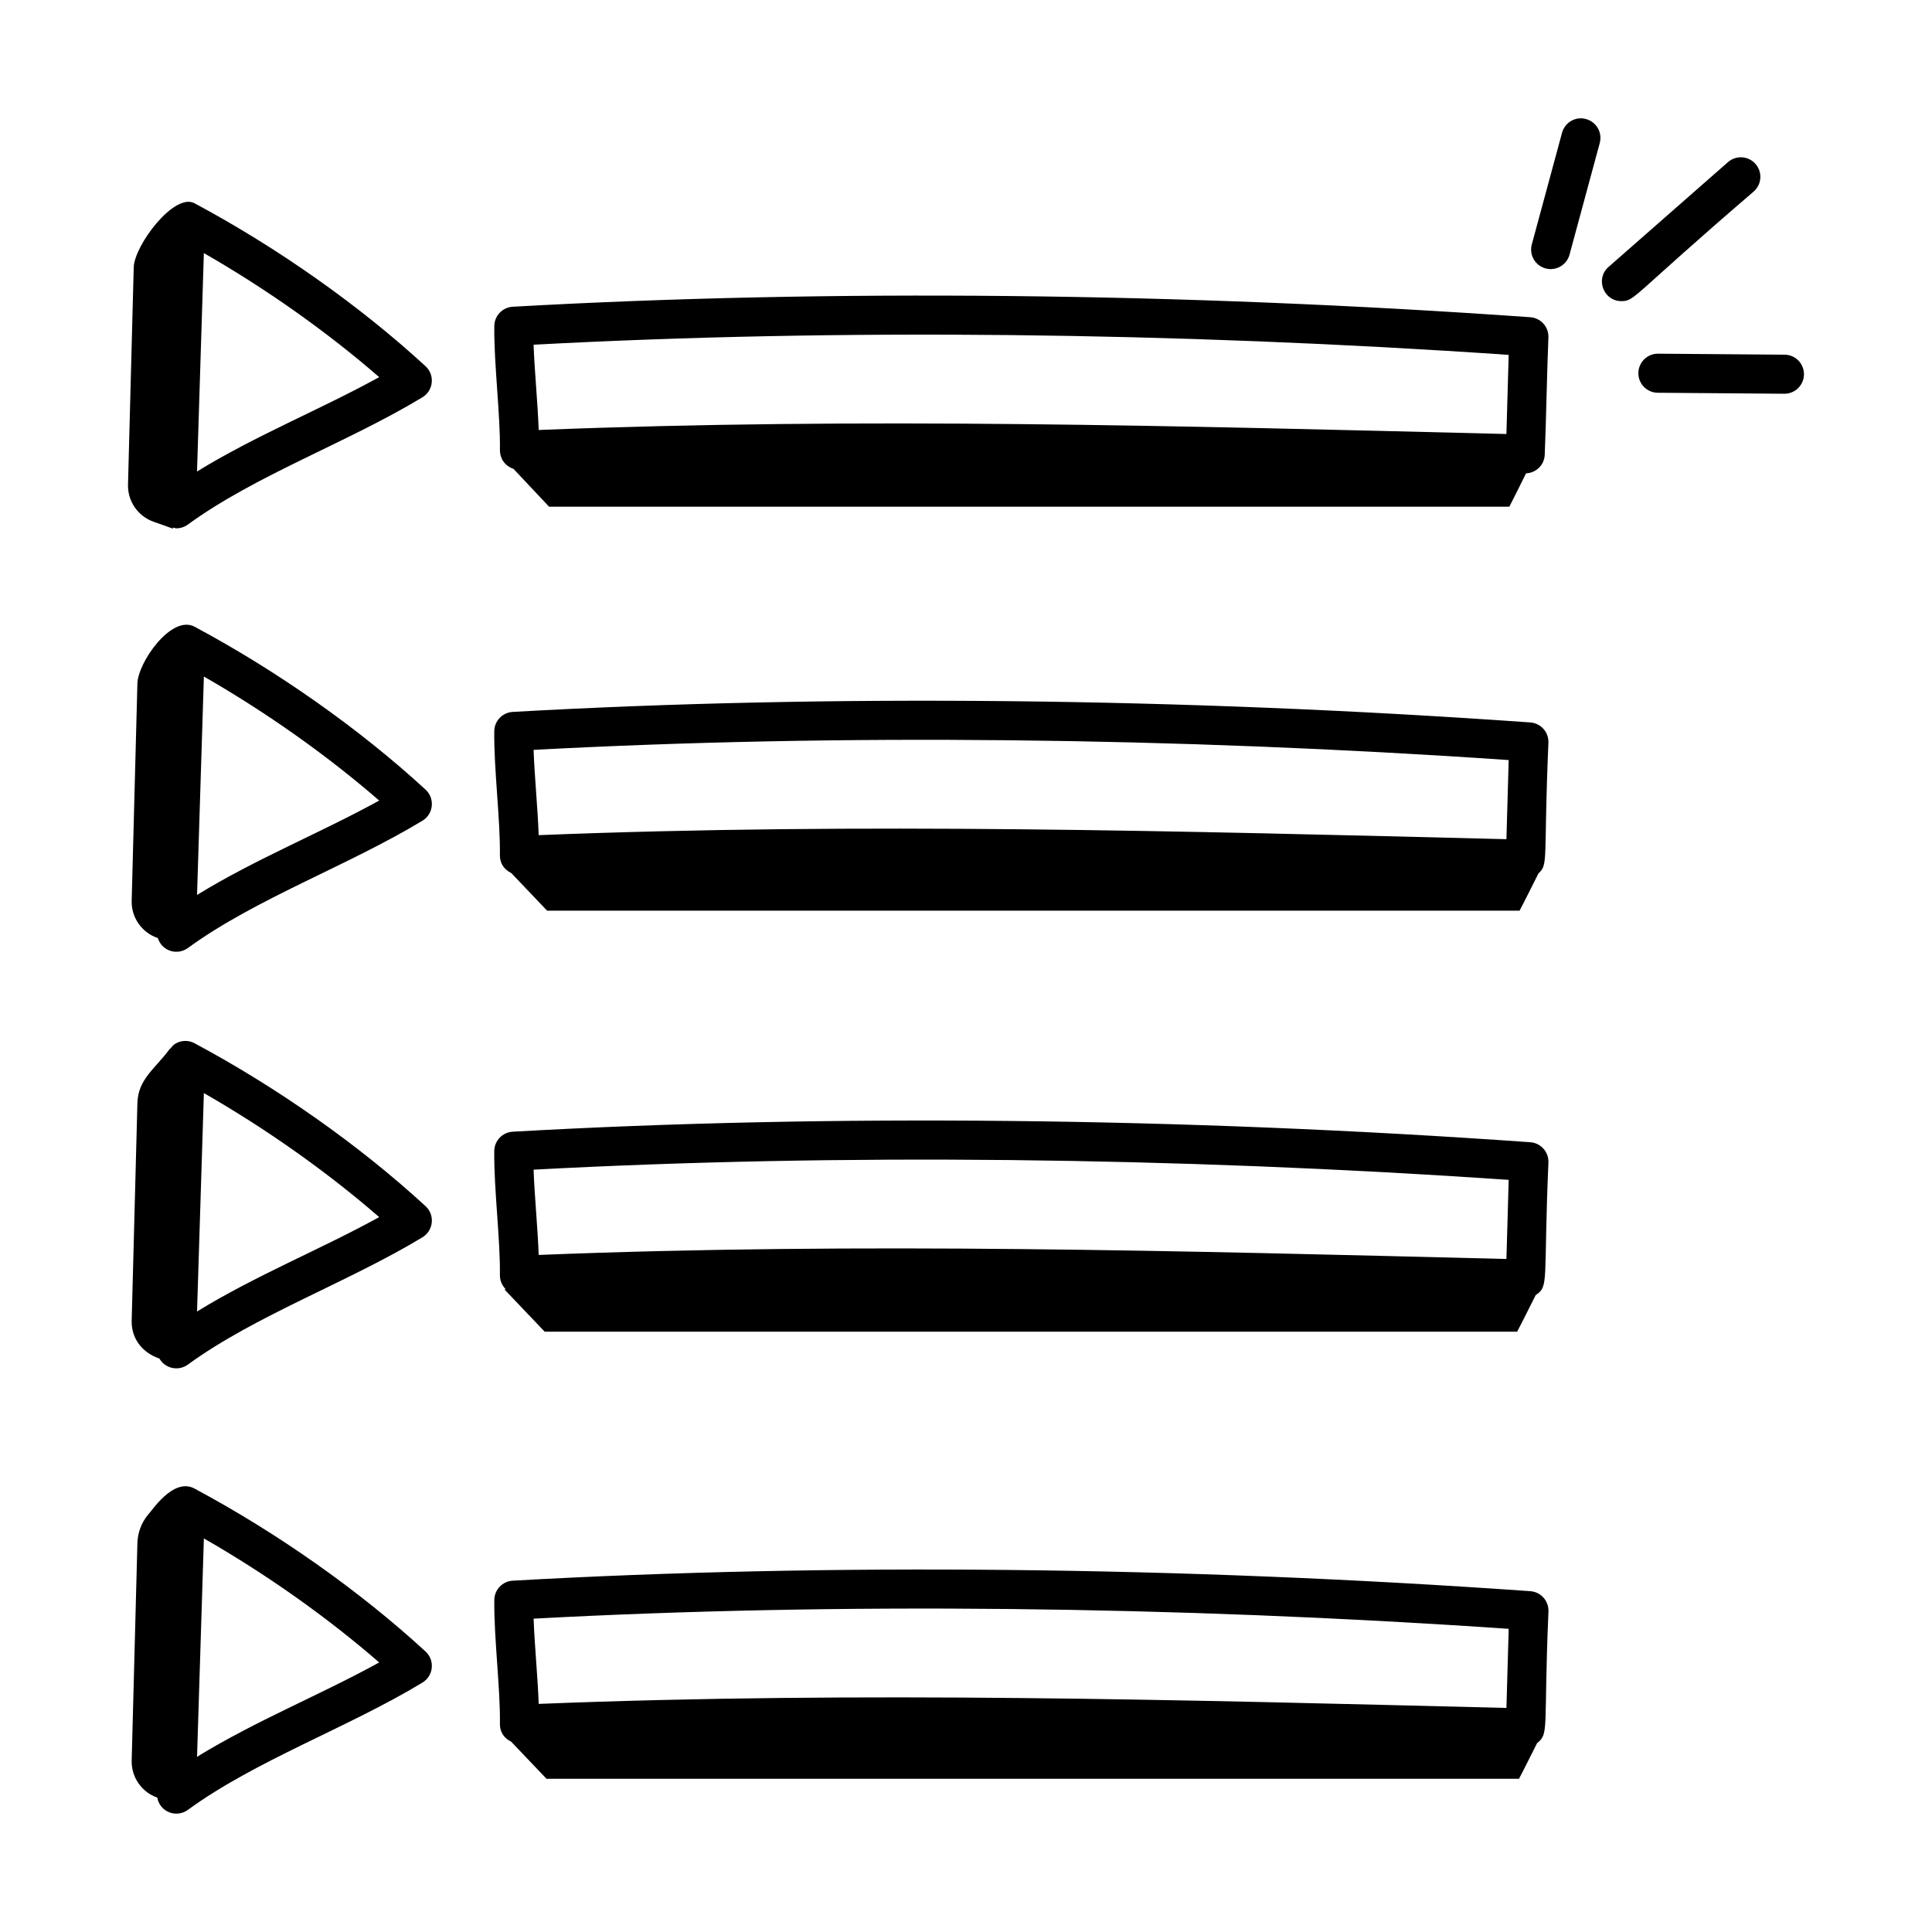
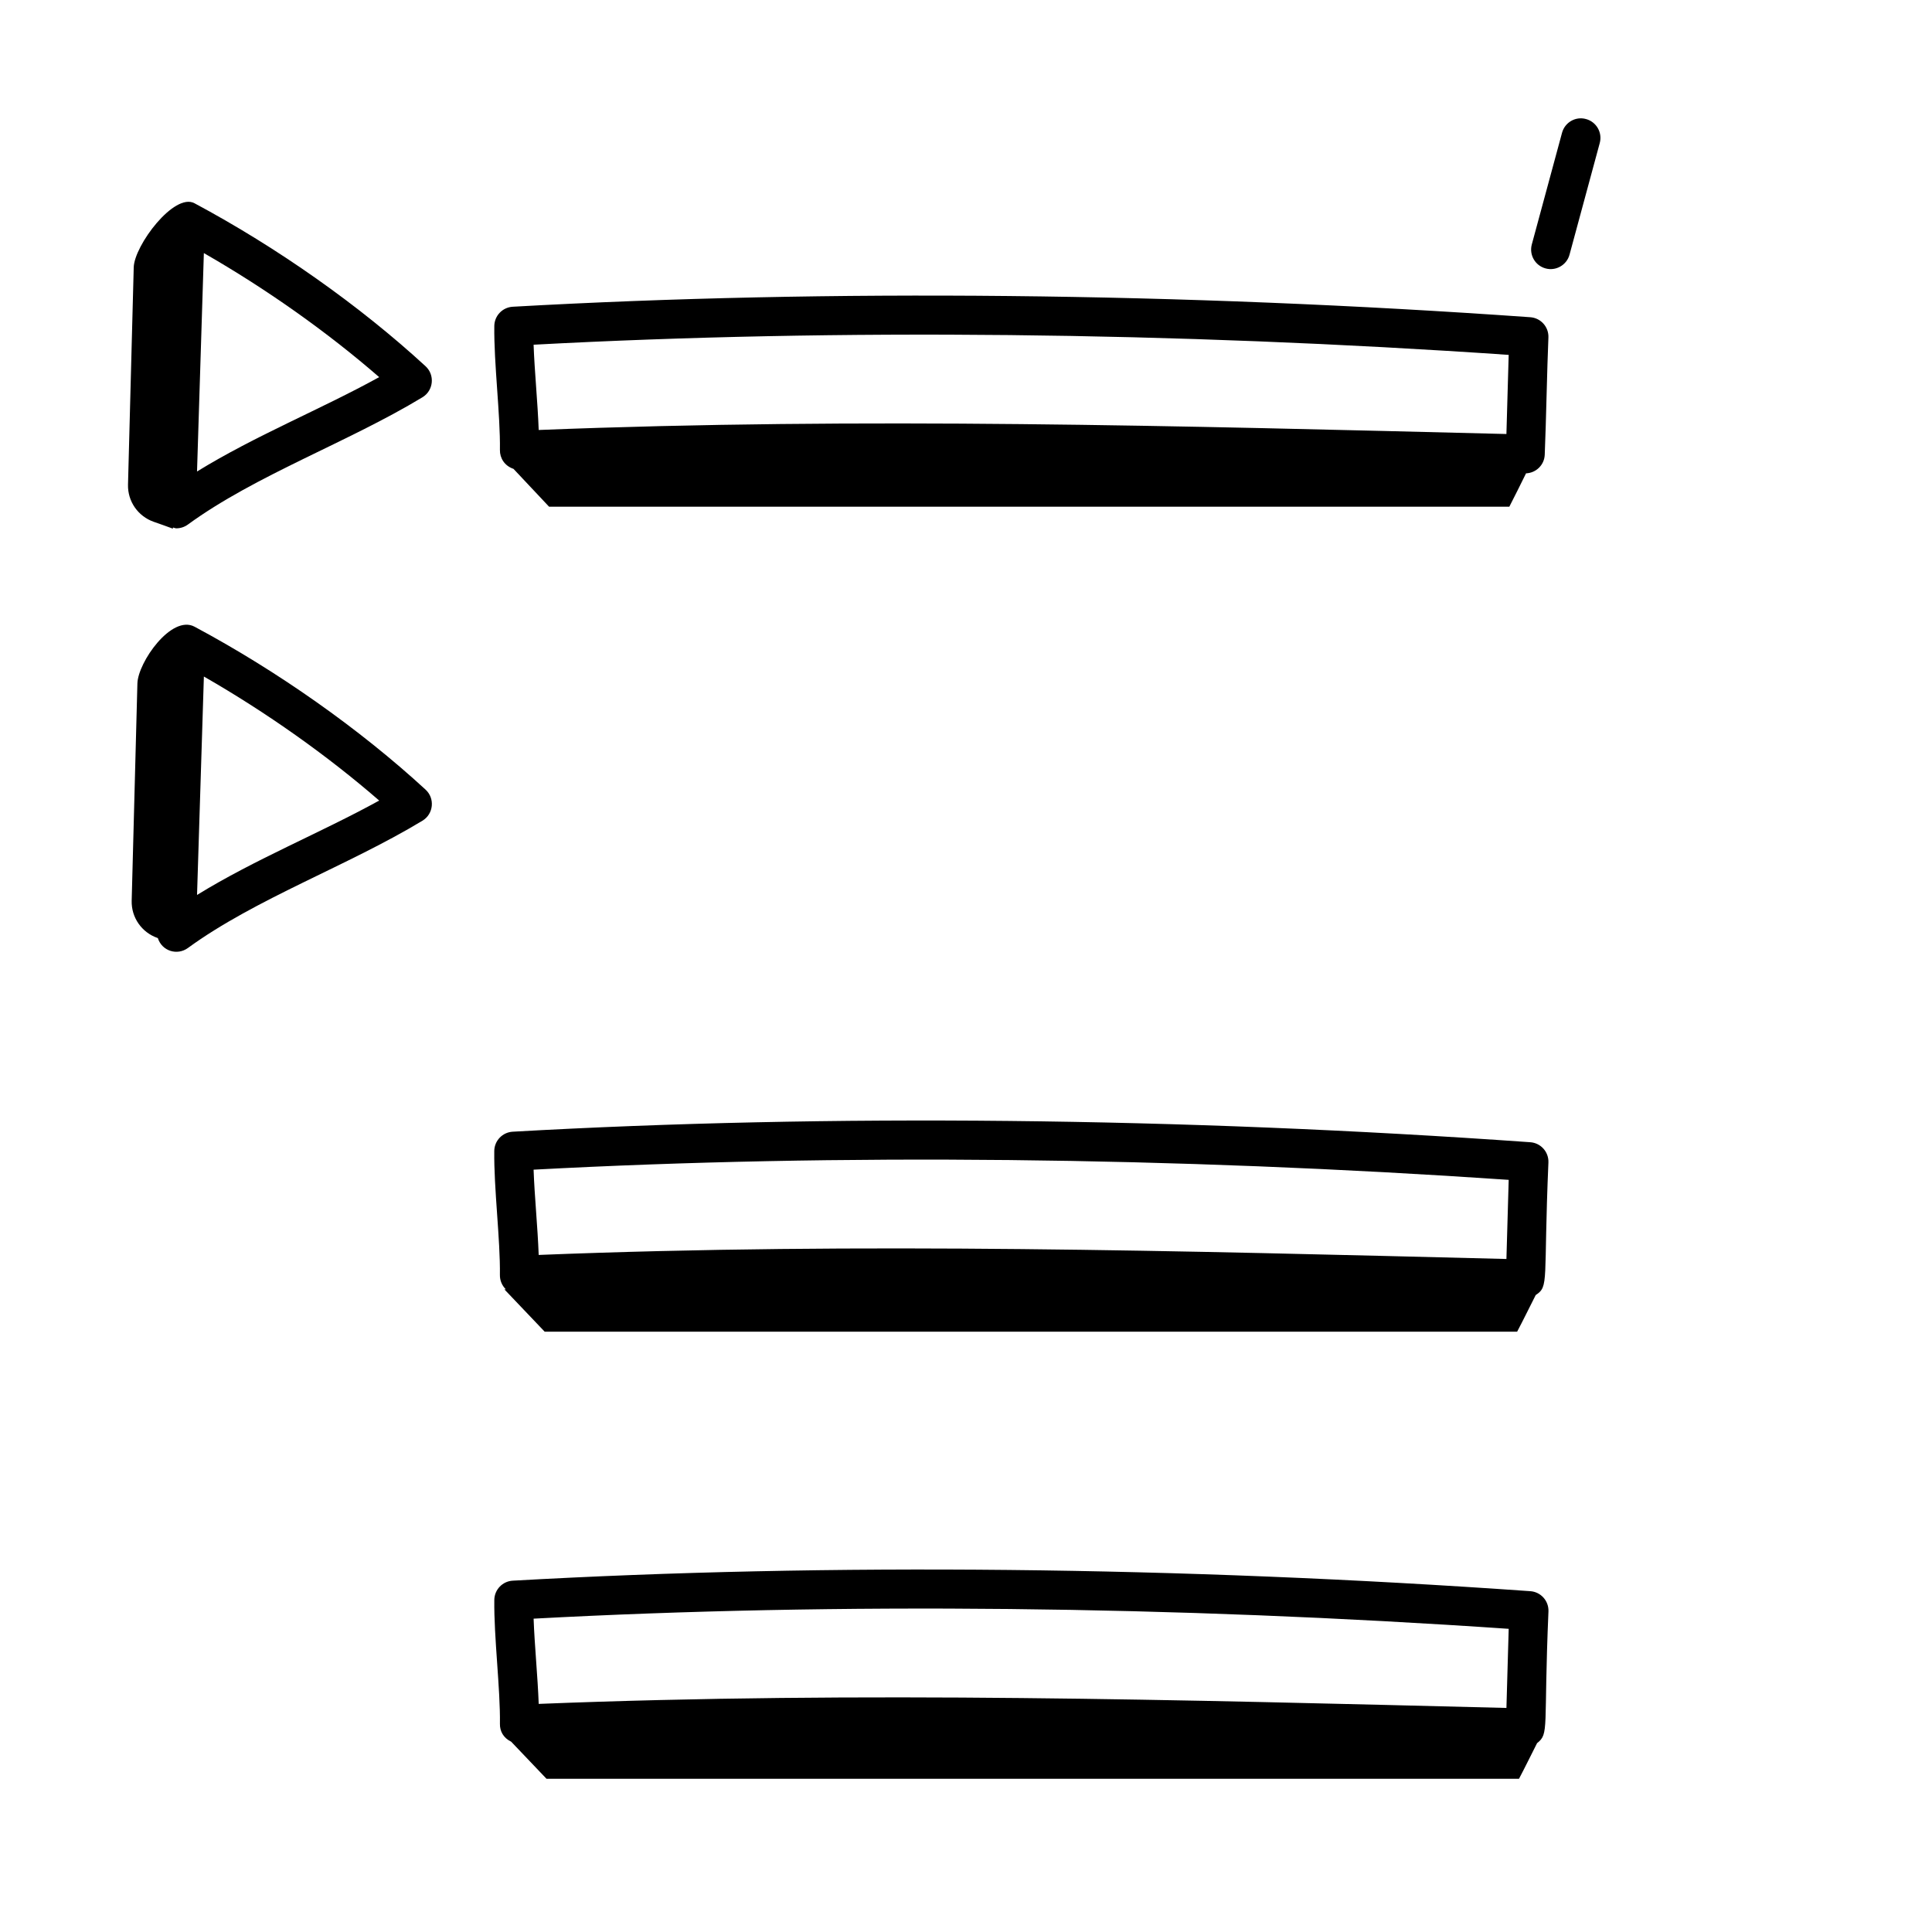
<svg xmlns="http://www.w3.org/2000/svg" fill="#000000" width="800px" height="800px" version="1.1" viewBox="144 144 512 512">
  <g>
    <path d="m256.78 353.26c-17.461-16.062-39.199-31.395-61.219-43.176-6.113-3.269-15.004 9.441-15.148 15.043-0.488 19.07-1.023 38.484-1.516 57.586-0.113 4.43 2.652 8.395 6.836 9.852 0.031 0.012 0.062 0.023 0.094 0.031 1.094 3.461 5.129 4.688 7.957 2.641 17.914-13.066 42.504-21.828 62.176-33.746 2.949-1.781 3.348-5.91 0.82-8.23zm-60.562 27.91 1.812-57.883c16.551 9.496 32.656 20.887 46.461 32.871-15.602 8.59-32.77 15.469-48.273 25.012z" />
-     <path d="m256.78 463.65c-17.461-16.062-39.199-31.395-61.219-43.176-1.586-0.855-3.488-0.82-5.035 0.082-0.598 0.348-1.023 0.879-1.43 1.41 0.004-0.051 0.008-0.102 0.012-0.152-4.047 5.523-8.531 8.117-8.695 14.57-0.488 19.078-1.023 38.504-1.516 57.617-0.105 4.18 2.234 8.25 7.359 10.047 1.543 2.66 5.035 3.391 7.527 1.59 17.914-13.066 42.504-21.828 62.176-33.746 2.949-1.793 3.348-5.922 0.82-8.242zm-60.562 27.91 1.812-57.883c16.551 9.496 32.656 20.887 46.461 32.871-15.602 8.586-32.77 15.469-48.273 25.012z" />
    <path d="m279.88 225.29c-2.711 0.156-4.848 2.379-4.883 5.094-0.133 9.914 1.621 23.523 1.488 32.883-0.031 2.117 1.211 4.18 3.598 4.988 3.141 3.34 6.285 6.684 9.426 10.023h254.48c1.359-2.598 2.934-5.844 4.426-8.836 2.664-0.113 4.844-2.219 4.957-4.918 0.383-9.199 0.605-22.426 0.973-31.078 0.117-2.797-2.012-5.184-4.805-5.379-92.645-6.551-185.89-7.5-269.66-2.777zm263.34 33.727c-87.129-2.152-170.4-4.488-256.46-1.066-0.262-7.266-1.098-15.461-1.352-22.598 80.539-4.32 169.66-3.391 258.41 2.695-0.215 6.582-0.379 13.992-0.602 20.969z" />
-     <path d="m276.48 370.64c-0.027 1.938 0.938 3.731 3.019 4.731 3.164 3.32 6.328 6.644 9.492 9.965h257.71c1.535-2.898 3.344-6.598 5-9.855 2.731-2.519 1.312-3.457 2.644-34.648 0.117-2.797-2.012-5.184-4.805-5.379-92.641-6.57-185.89-7.527-269.67-2.789-2.711 0.156-4.848 2.379-4.883 5.094-0.133 9.883 1.621 23.547 1.492 32.883zm267.34-25.215c-0.215 6.656-0.375 13.875-0.602 20.969-86.57-2.148-170.75-4.488-256.46-1.07-0.266-7.301-1.094-15.41-1.352-22.598 80.562-4.309 169.68-3.387 258.41 2.699z" />
    <path d="m276.48 481.89c-0.02 1.43 0.551 2.797 1.57 3.789 0.008 0.008 0.016 0.008 0.023 0.016h-0.406c3.559 3.738 7.121 7.477 10.68 11.215h257.71c1.512-2.852 3.289-6.488 4.922-9.707 3.613-2.367 2.012-3.402 3.367-35.121 0.117-2.797-2.012-5.184-4.805-5.379-92.641-6.57-185.89-7.535-269.67-2.789-2.711 0.156-4.848 2.379-4.883 5.094-0.133 9.883 1.621 23.547 1.492 32.883zm267.34-25.215c-0.215 6.656-0.375 13.875-0.602 20.969-86.57-2.148-170.75-4.488-256.46-1.07-0.266-7.301-1.094-15.41-1.352-22.598 80.562-4.316 169.68-3.379 258.41 2.699z" />
    <path d="m559.94 211.49 8.012-29.594c0.746-2.762-0.887-5.602-3.644-6.348-2.769-0.773-5.602 0.883-6.352 3.641l-8.012 29.594c-0.746 2.762 0.887 5.609 3.644 6.348 2.66 0.75 5.59-0.824 6.352-3.641z" />
-     <path d="m609.23 187.45c-1.883-2.156-5.152-2.367-7.305-0.48l-31.648 27.77c-3.57 3.133-1.352 9.066 3.418 9.066 3.613 0 2.746-1.316 35.059-29.055 2.144-1.883 2.359-5.16 0.477-7.301z" />
-     <path d="m622.07 243.21c0.023-2.859-2.277-5.195-5.137-5.215-5.066-0.039-2.238-0.016-33.574-0.262-2.84 0-5.152 2.293-5.176 5.137-0.023 2.859 2.277 5.195 5.137 5.215 5.066 0.039 2.238 0.016 33.574 0.262 2.84 0 5.152-2.293 5.176-5.137z" />
+     <path d="m622.07 243.21z" />
    <path d="m551.34 605.95c3.285-2.555 1.684-3.711 3.016-34.891 0.117-2.797-2.012-5.184-4.805-5.379-92.645-6.551-185.89-7.516-269.67-2.785-2.711 0.156-4.848 2.379-4.883 5.094-0.133 9.863 1.621 23.559 1.488 32.875-0.027 1.949 0.93 3.703 2.988 4.707 3.121 3.277 6.242 6.551 9.363 9.828h257.71c1.469-2.769 3.195-6.297 4.793-9.449zm-8.117-9.328c-86.57-2.148-170.75-4.488-256.46-1.07-0.262-7.195-1.098-15.477-1.352-22.59 80.539-4.328 169.66-3.391 258.41 2.695-0.215 6.582-0.379 13.988-0.602 20.965z" />
    <path d="m184.76 282.29c1.723 0.602 3.434 1.203 5.062 1.812l0.004-0.312c0.305 0.055 0.59 0.223 0.898 0.223 1.074 0 2.148-0.336 3.051-0.992 18.02-13.137 42.473-21.797 62.176-33.738 2.953-1.789 3.348-5.914 0.82-8.234-17.469-16.066-39.211-31.406-61.219-43.18-5.398-2.914-15.965 11.203-16.113 16.98-0.488 19.07-1.023 38.484-1.516 57.586-0.113 4.43 2.652 8.398 6.836 9.855zm13.266-71.219c16.543 9.488 32.652 20.887 46.461 32.875-15.617 8.609-32.68 15.414-48.273 25.004z" />
-     <path d="m183.3 545.32c-1.797 2.148-2.812 4.824-2.887 7.625-0.488 19.078-1.023 38.504-1.516 57.617-0.113 4.41 2.629 8.355 6.781 9.828 0.711 3.84 5.066 5.449 8.102 3.25 18.02-13.137 42.473-21.797 62.176-33.738 2.953-1.789 3.348-5.914 0.82-8.234-17.477-16.074-39.219-31.406-61.219-43.176-5.699-3.094-11.566 6.297-12.258 6.828zm14.73 6.375c16.539 9.484 32.645 20.871 46.461 32.871-15.617 8.609-32.68 15.414-48.273 25.004z" />
  </g>
</svg>